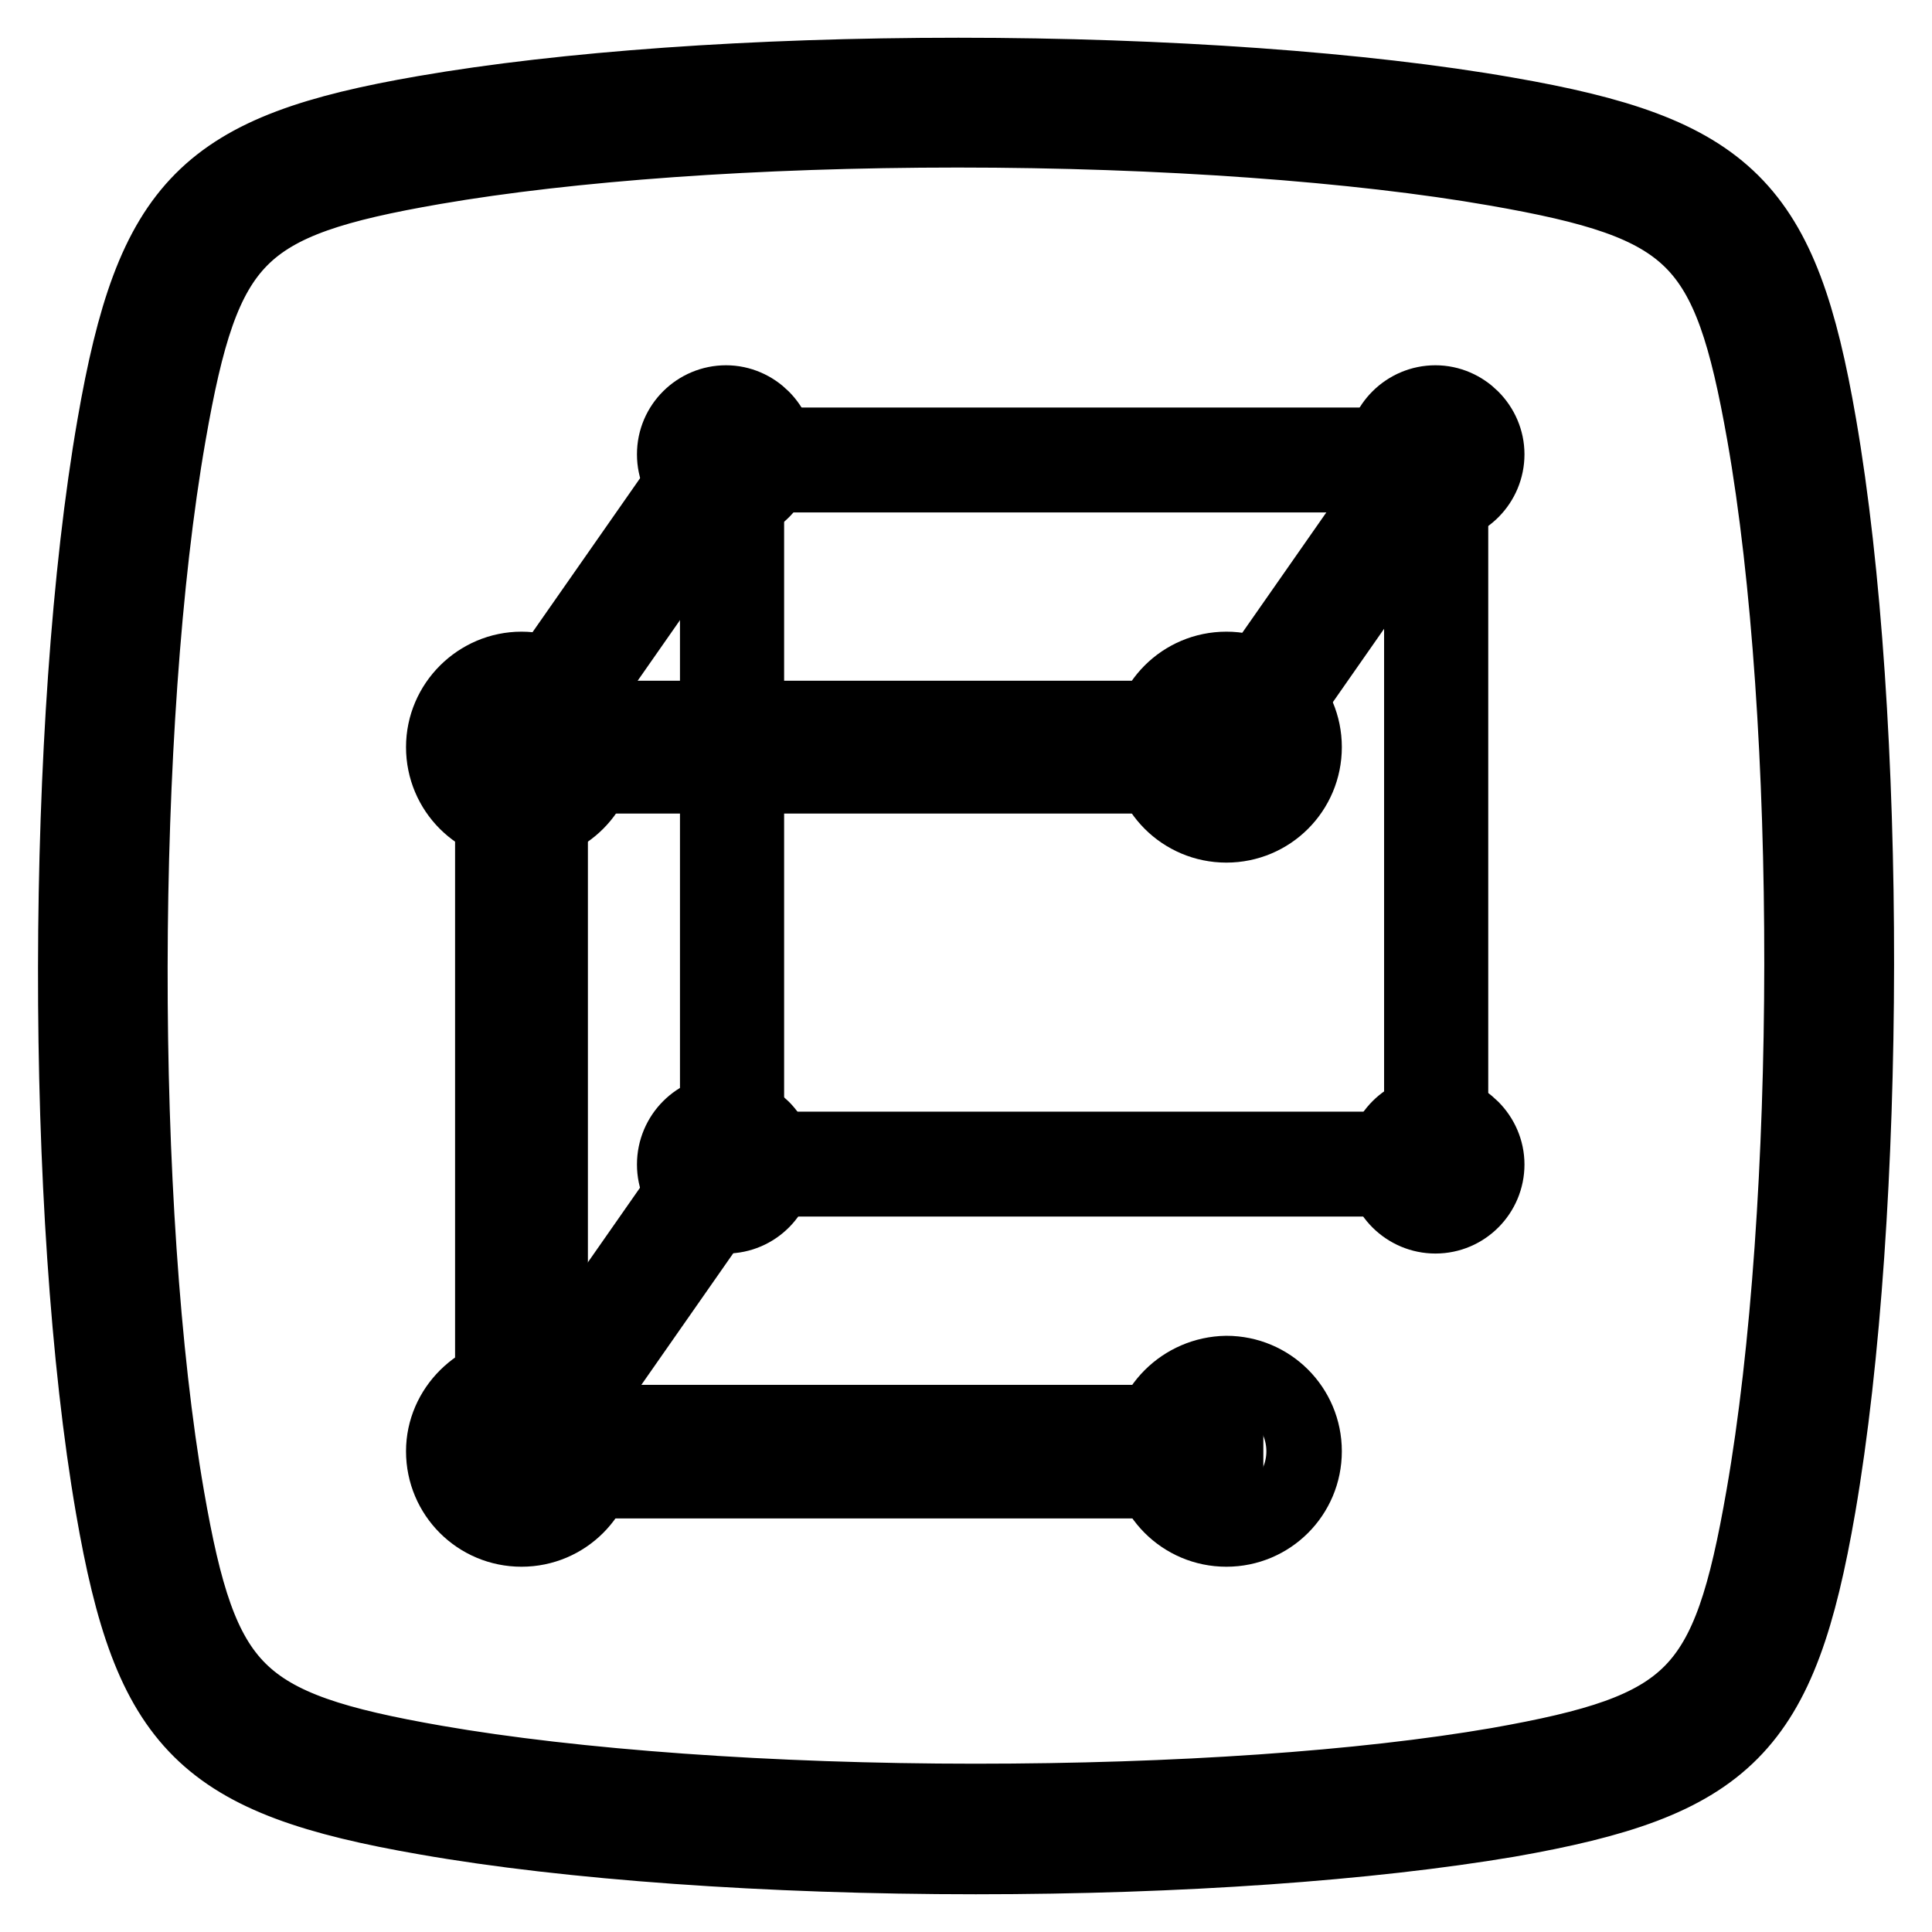
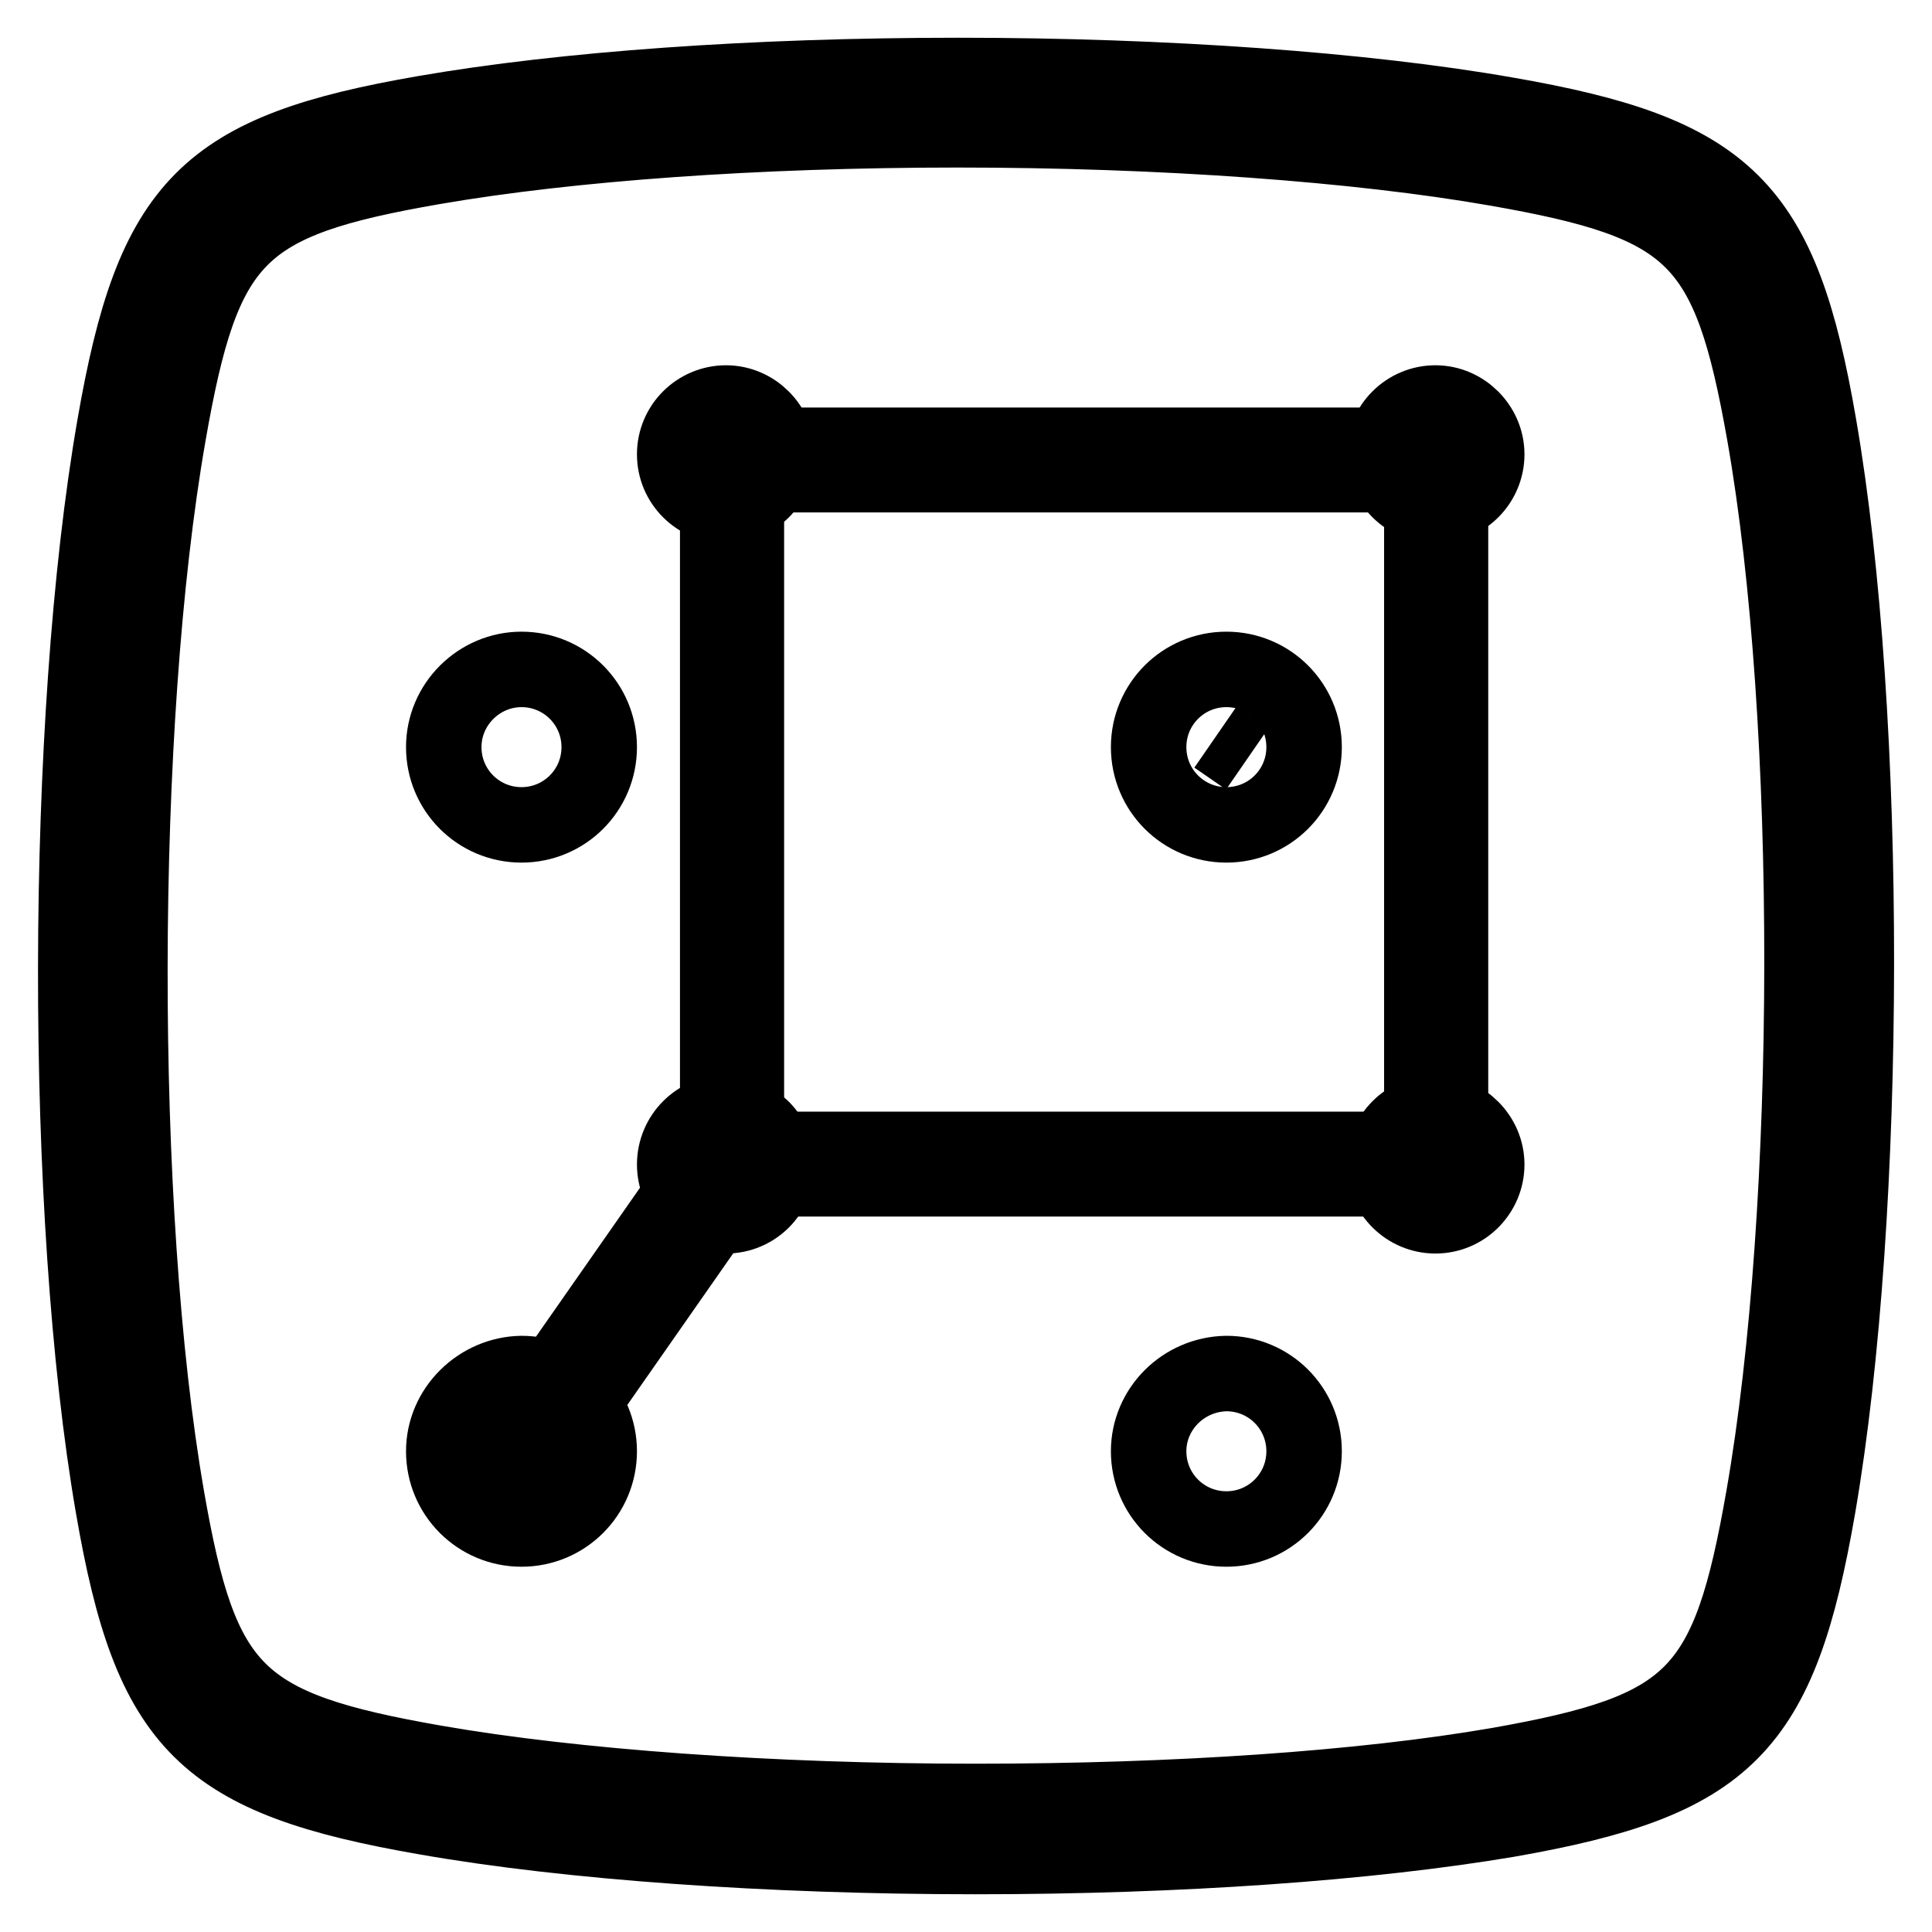
<svg xmlns="http://www.w3.org/2000/svg" version="1.1" x="0px" y="0px" viewBox="0 0 256 256" enable-background="new 0 0 256 256" xml:space="preserve">
  <g>
    <g>
      <path stroke-width="10" fill-opacity="0" stroke="#000000" d="M241,56.3c-5-29-12-36-41.4-41.1C180.8,11.9,154.3,10,127,10c-27.1,0-52.2,1.8-70.7,5c-29,5-36,12-41.1,41.4C8.4,95.4,8.3,161,15,199.7c5,29,12,36,41.5,41.1c18.8,3.3,45.3,5.2,72.8,5.2c27.1,0,52.1-1.8,70.5-4.9c29.1-5.1,36-12,41.1-41.5C247.6,160.6,247.7,95,241,56.3z M233.7,198.3c-4.6,26.4-9.2,31-35.2,35.6c-18,3.1-42.6,4.8-69.3,4.8c-27,0-53.1-1.9-71.5-5.1c-26.4-4.6-31.1-9.3-35.6-35.2c-6.6-38-6.5-102.5,0.2-140.8c4.6-26.4,9.2-31,35.2-35.5c18-3.1,42.7-4.9,69.4-4.9c27,0,53,1.9,71.3,5.1c26.4,4.6,31,9.2,35.6,35.2C240.5,95.5,240.4,160,233.7,198.3z" />
      <path stroke-width="10" fill-opacity="0" stroke="#000000" d="M204,83.3" />
      <path stroke-width="10" fill-opacity="0" stroke="#000000" d="M183.4,154.3c0,3.8,3.1,6.8,6.8,6.8c3.8,0,6.8-3.1,6.8-6.8s-3.1-6.8-6.8-6.8C186.5,147.4,183.4,150.5,183.4,154.3z" />
      <path stroke-width="10" fill-opacity="0" stroke="#000000" d="M183.4,60.2c0,3.8,3.1,6.8,6.8,6.8c3.8,0,6.8-3.1,6.8-6.8s-3.1-6.8-6.8-6.8C186.5,53.4,183.4,56.4,183.4,60.2z" />
      <path stroke-width="10" fill-opacity="0" stroke="#000000" d="M58.8,192.3c0,5.7,4.6,10.3,10.3,10.3c5.7,0,10.3-4.6,10.3-10.3c0-5.7-4.6-10.3-10.3-10.3C63.5,182.1,58.8,186.7,58.8,192.3L58.8,192.3z" />
      <path stroke-width="10" fill-opacity="0" stroke="#000000" d="M152.2,192.3c0,5.7,4.6,10.3,10.3,10.3s10.3-4.6,10.3-10.3c0-5.7-4.6-10.3-10.3-10.3C156.8,182.1,152.2,186.7,152.2,192.3L152.2,192.3z" />
-       <path stroke-width="10" fill-opacity="0" stroke="#000000" d="M165.3,100.5l-4.2-2.9l27.1-38.8l4.2,2.9L165.3,100.5z" />
+       <path stroke-width="10" fill-opacity="0" stroke="#000000" d="M165.3,100.5l-4.2-2.9l4.2,2.9L165.3,100.5z" />
      <path stroke-width="10" fill-opacity="0" stroke="#000000" d="M89.4,60.2c0,3.8,3.1,6.8,6.8,6.8c3.8,0,6.8-3.1,6.8-6.8s-3.1-6.8-6.8-6.8C92.5,53.4,89.4,56.4,89.4,60.2z" />
      <path stroke-width="10" fill-opacity="0" stroke="#000000" d="M89.4,154.3c0,3.8,3.1,6.8,6.8,6.8c3.8,0,6.8-3.1,6.8-6.8s-3.1-6.8-6.8-6.8C92.5,147.4,89.4,150.5,89.4,154.3z" />
      <path stroke-width="10" fill-opacity="0" stroke="#000000" d="M58.8,99c0,5.7,4.6,10.3,10.3,10.3c5.7,0,10.3-4.6,10.3-10.3c0-5.7-4.6-10.3-10.3-10.3C63.5,88.7,58.8,93.3,58.8,99z" />
      <path stroke-width="10" fill-opacity="0" stroke="#000000" d="M152.2,99c0,5.7,4.6,10.3,10.3,10.3s10.3-4.6,10.3-10.3c0-5.7-4.6-10.3-10.3-10.3C156.8,88.7,152.2,93.3,152.2,99z" />
-       <path stroke-width="10" fill-opacity="0" stroke="#000000" d="M162.5,196.2H65.3v-101h97.1v7.6H72.9v85.7h89.5V196.2z" />
      <path stroke-width="10" fill-opacity="0" stroke="#000000" d="M192.2,156.2H95.1V59h97.1L192.2,156.2L192.2,156.2z M98.9,152.3h89.5V62.9H98.9V152.3z" />
-       <path stroke-width="10" fill-opacity="0" stroke="#000000" d="M71.2,100.5L67,97.6l27.1-38.8l4.2,2.9L71.2,100.5z" />
      <path stroke-width="10" fill-opacity="0" stroke="#000000" d="M71.2,194.5l-4.2-2.9l27.1-38.8l4.2,2.9L71.2,194.5z" />
    </g>
  </g>
</svg>